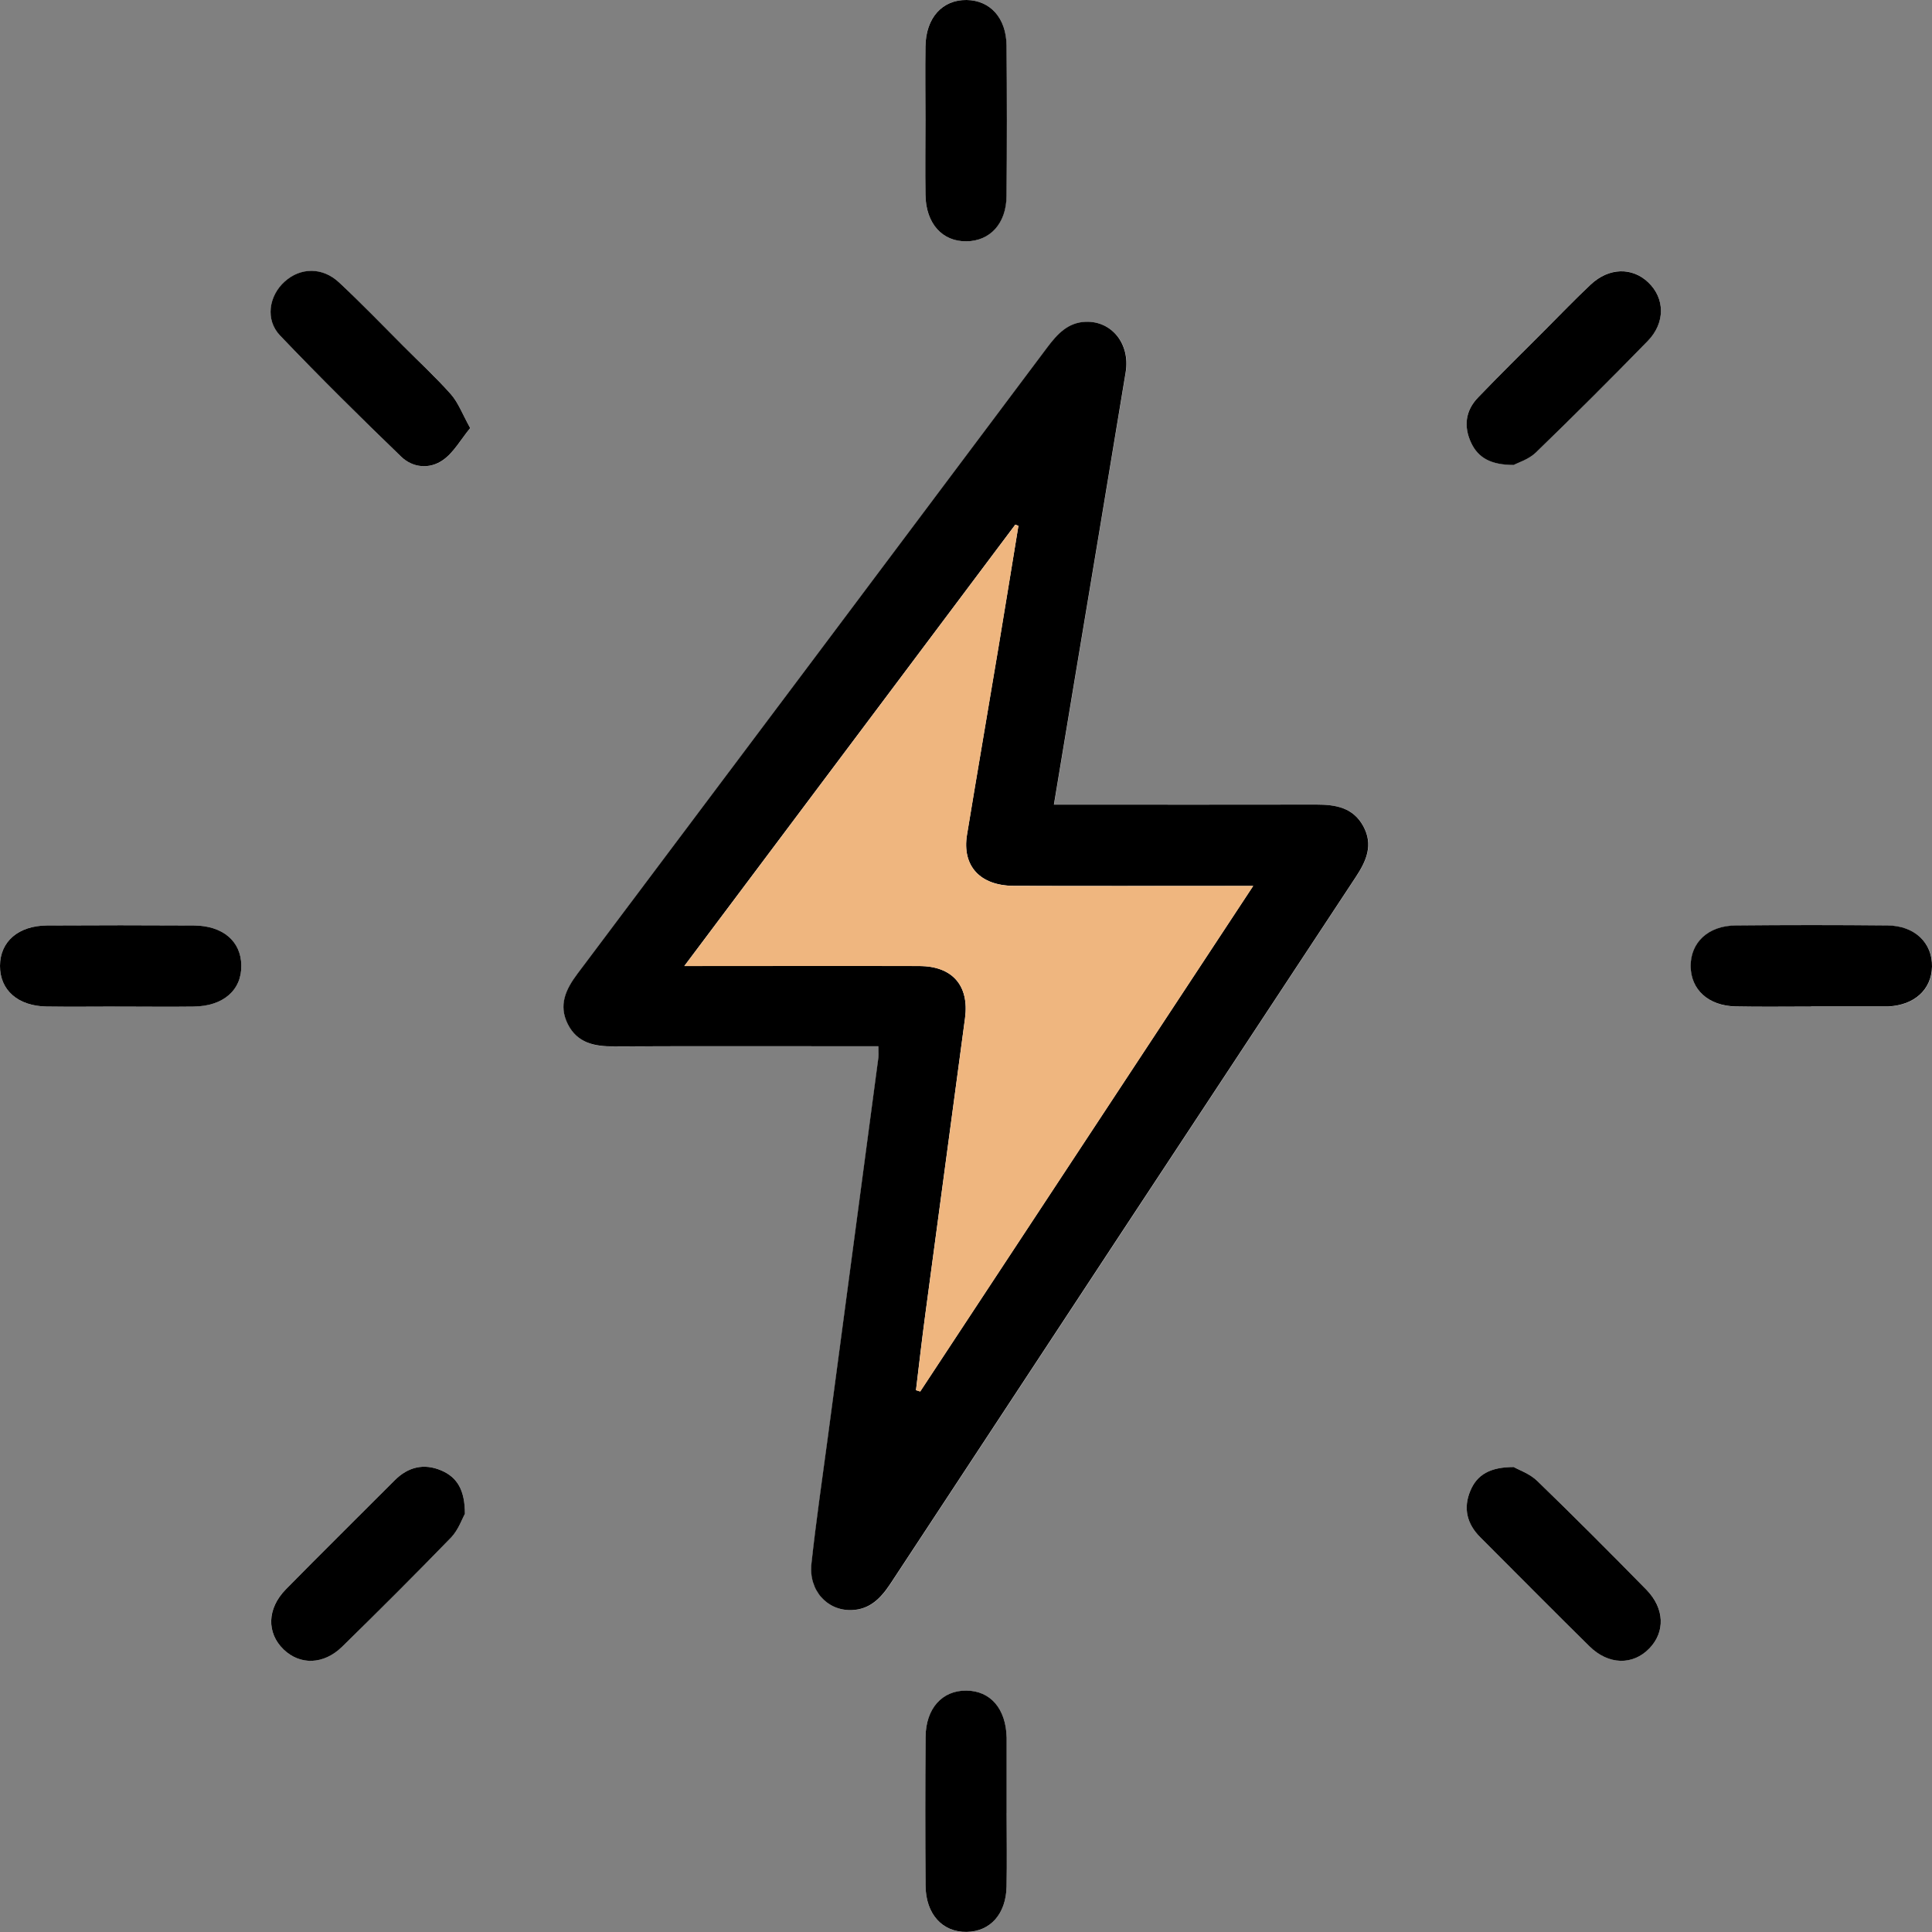
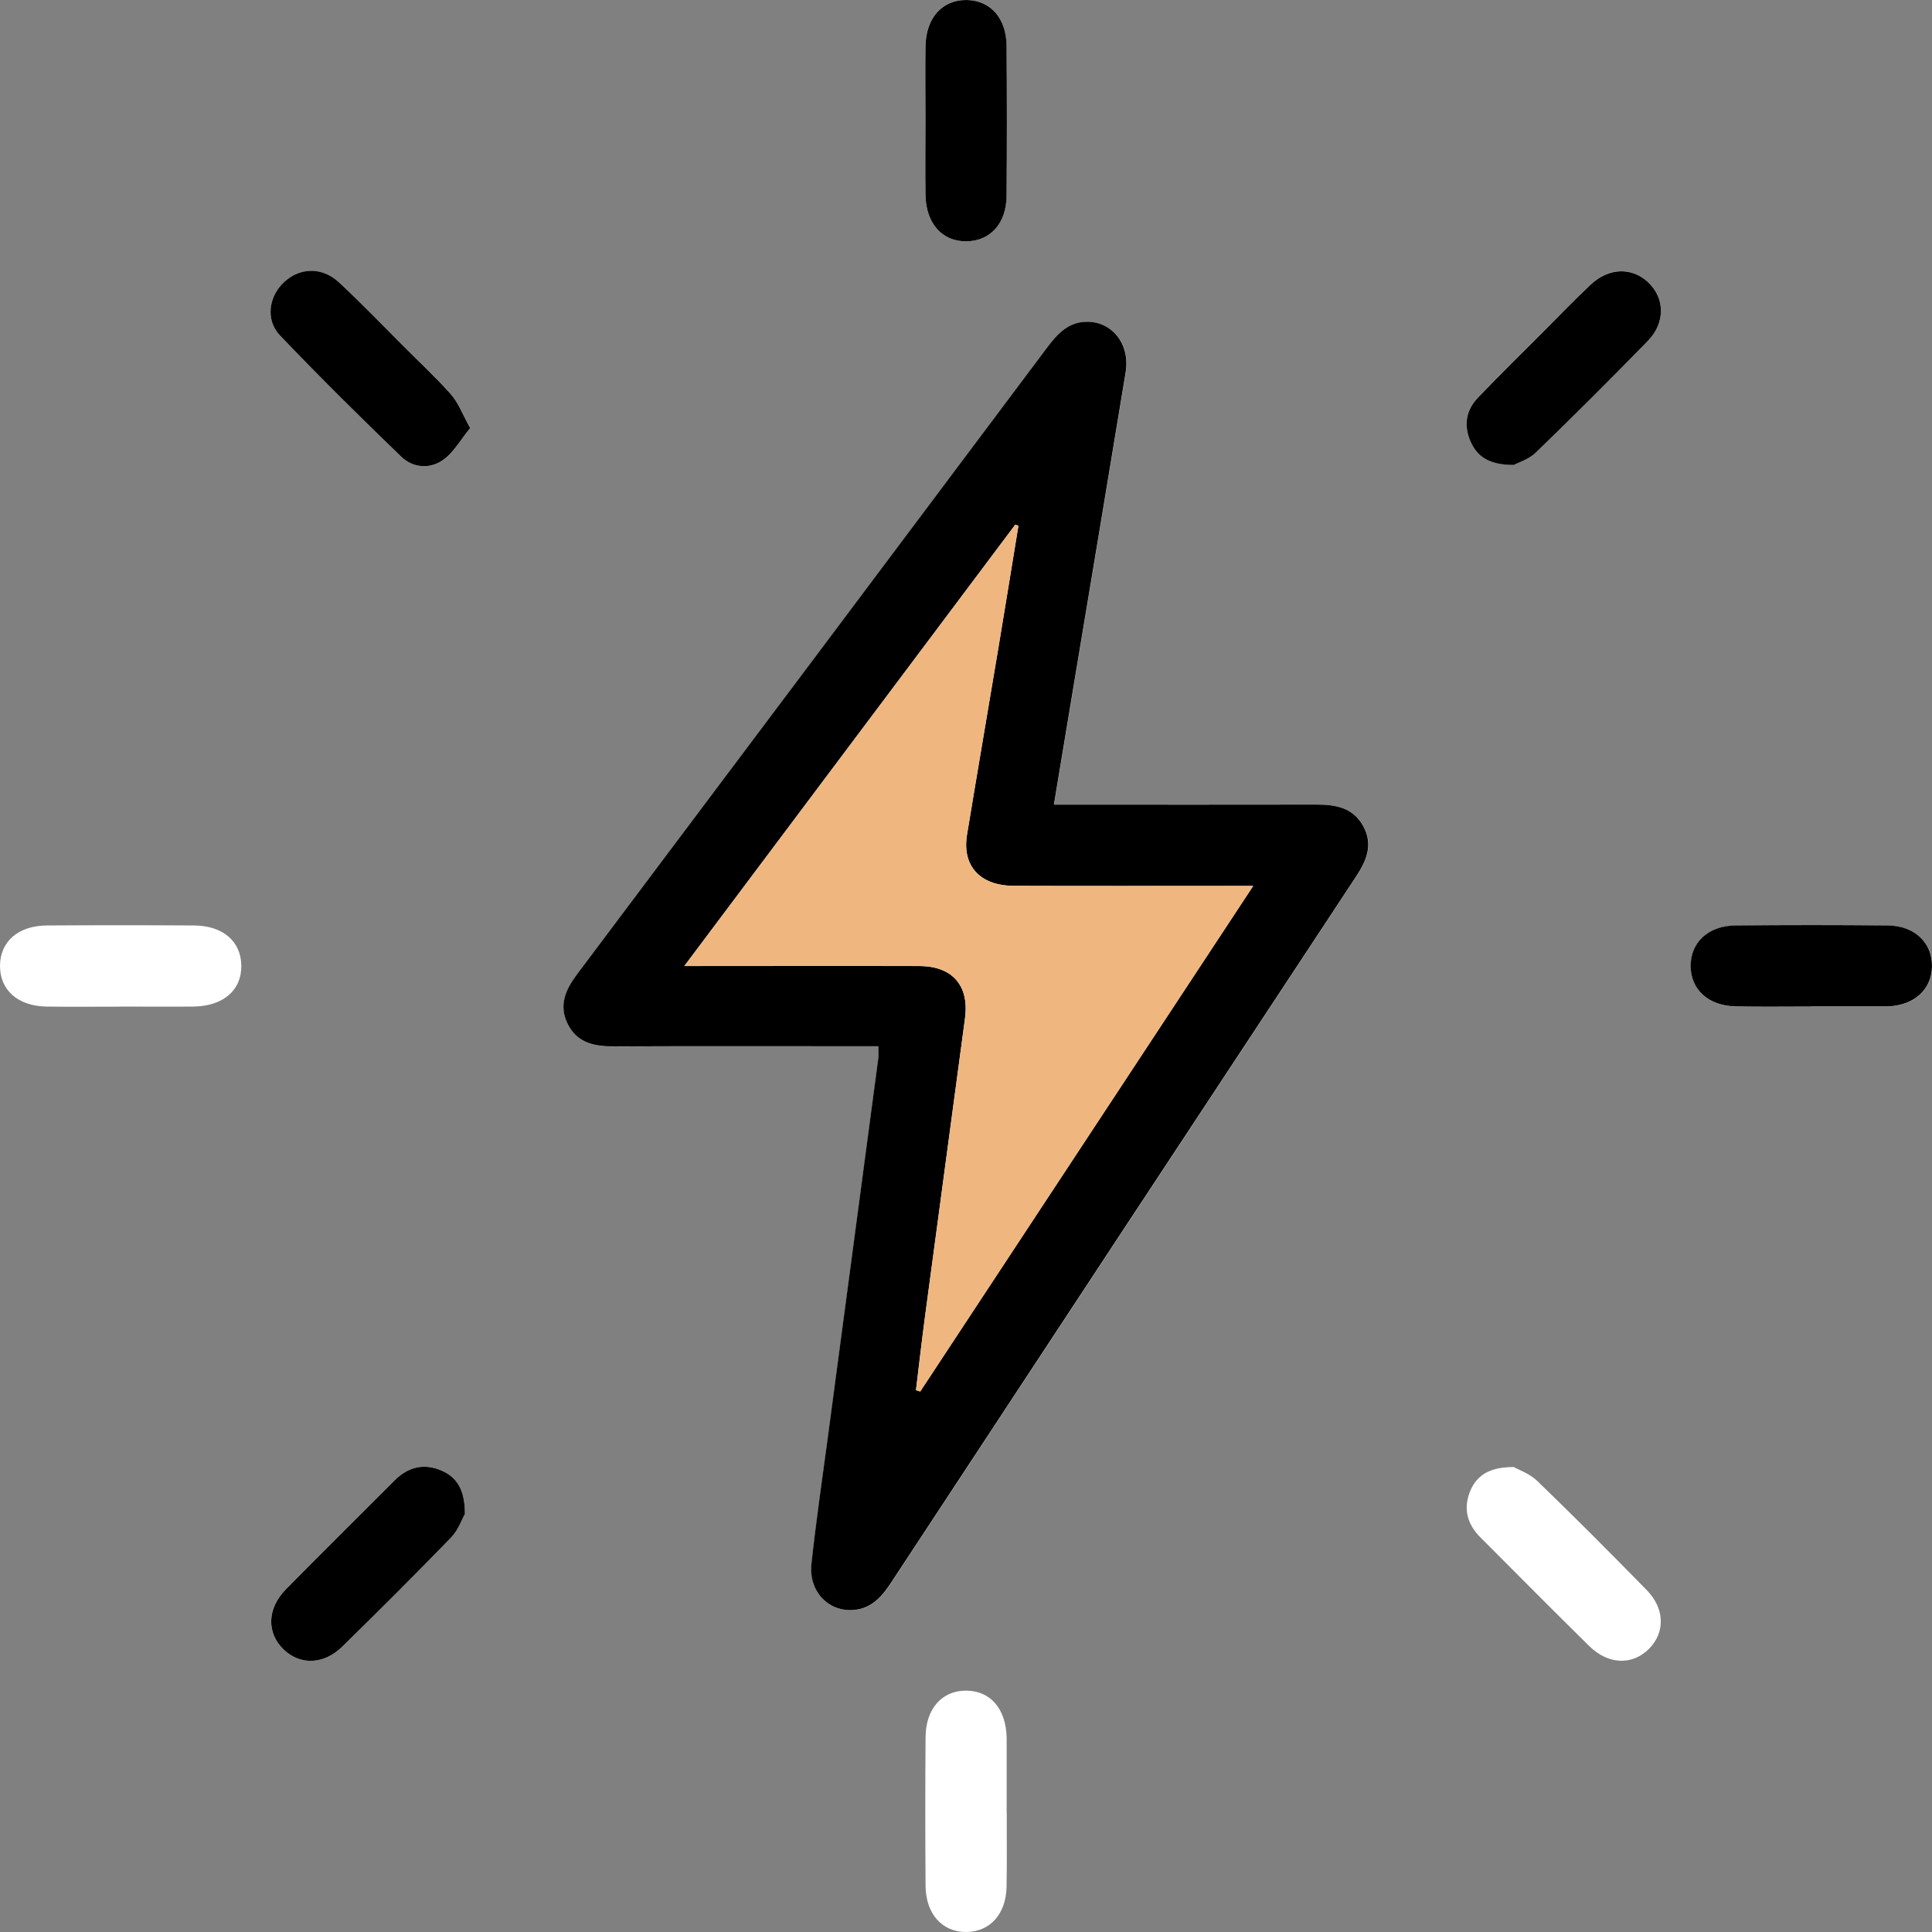
<svg xmlns="http://www.w3.org/2000/svg" width="42" height="42" viewBox="0 0 42 42" fill="none">
  <rect x="0" y="0" width="42" height="42" fill="#808080" stroke="none" />
  <g clip-path="url(#clip0_734_13320)">
    <path d="M19.099 22.744C19.099 22.855 19.107 22.922 19.099 22.988C18.734 25.736 18.366 28.484 18.001 31.233C17.878 32.153 17.744 33.073 17.643 33.996C17.581 34.575 17.987 35.02 18.517 35.003C18.913 34.99 19.152 34.747 19.359 34.432C22.729 29.307 26.102 24.184 29.478 19.064C29.71 18.712 29.861 18.364 29.639 17.96C29.417 17.556 29.04 17.49 28.622 17.492C26.872 17.497 25.122 17.493 23.373 17.493H22.914C23.065 16.586 23.203 15.752 23.341 14.919C23.719 12.643 24.101 10.366 24.475 8.088C24.575 7.482 24.178 6.983 23.616 6.996C23.218 7.006 22.985 7.265 22.765 7.561C19.365 12.101 15.962 16.637 12.556 21.171C12.302 21.509 12.139 21.851 12.348 22.265C12.555 22.679 12.926 22.753 13.35 22.75C15.113 22.741 16.878 22.746 18.641 22.746H19.102L19.099 22.744ZM20.116 2.602C20.116 3.148 20.11 3.693 20.118 4.239C20.128 4.858 20.483 5.252 21.008 5.246C21.521 5.239 21.872 4.858 21.879 4.26C21.889 3.169 21.889 2.076 21.879 0.985C21.874 0.387 21.523 0.006 21.01 -0C20.484 -0.007 20.128 0.386 20.118 1.005C20.11 1.538 20.116 2.07 20.116 2.601V2.602ZM2.608 21.882C3.14 21.882 3.672 21.887 4.205 21.882C4.855 21.874 5.256 21.524 5.246 20.985C5.236 20.461 4.845 20.122 4.214 20.119C3.15 20.112 2.087 20.112 1.022 20.119C0.396 20.122 0.003 20.469 2.05501e-05 20.995C-0.003 21.522 0.388 21.872 1.01 21.882C1.543 21.89 2.075 21.884 2.606 21.884L2.608 21.882ZM39.373 21.882C39.905 21.882 40.438 21.882 40.97 21.882C40.998 21.882 41.024 21.882 41.052 21.882C41.622 21.852 41.993 21.514 42.003 21.016C42.013 20.503 41.63 20.129 41.044 20.122C39.938 20.111 38.834 20.111 37.728 20.122C37.136 20.129 36.754 20.494 36.757 21.006C36.76 21.519 37.142 21.87 37.738 21.882C38.283 21.893 38.829 21.884 39.374 21.885L39.373 21.882ZM21.884 39.413C21.884 38.881 21.884 38.349 21.884 37.818C21.884 37.805 21.884 37.79 21.884 37.777C21.869 37.148 21.534 36.758 21.008 36.753C20.483 36.748 20.126 37.141 20.121 37.762C20.113 38.84 20.113 39.918 20.121 40.996C20.126 41.614 20.489 42.008 21.015 42C21.527 41.991 21.871 41.608 21.882 41.011C21.892 40.478 21.884 39.946 21.886 39.415L21.884 39.413ZM10.222 9.304C10.052 9 9.964 8.754 9.803 8.571C9.479 8.203 9.116 7.87 8.769 7.525C8.306 7.063 7.852 6.59 7.376 6.143C7.014 5.805 6.534 5.813 6.191 6.122C5.846 6.434 5.764 6.953 6.091 7.296C6.947 8.194 7.829 9.064 8.721 9.927C8.978 10.175 9.347 10.203 9.632 10.003C9.863 9.84 10.013 9.561 10.223 9.306L10.222 9.304ZM10.107 32.91C10.107 32.396 9.941 32.113 9.592 31.965C9.214 31.806 8.871 31.89 8.582 32.179C7.791 32.969 6.996 33.755 6.212 34.552C5.803 34.967 5.793 35.498 6.163 35.856C6.521 36.203 7.037 36.191 7.44 35.795C8.238 35.013 9.03 34.225 9.807 33.421C9.967 33.255 10.047 33.014 10.107 32.91ZM32.909 31.892C32.395 31.892 32.112 32.059 31.964 32.407C31.805 32.785 31.89 33.127 32.179 33.418C32.97 34.208 33.754 35.003 34.552 35.787C34.969 36.196 35.498 36.205 35.857 35.835C36.203 35.477 36.19 34.962 35.792 34.56C35.01 33.763 34.222 32.969 33.418 32.194C33.252 32.034 33.013 31.952 32.909 31.893V31.892ZM32.906 10.106C33.001 10.055 33.234 9.984 33.389 9.835C34.212 9.038 35.022 8.23 35.821 7.41C36.208 7.012 36.193 6.48 35.83 6.135C35.48 5.803 34.976 5.814 34.583 6.182C34.236 6.509 33.905 6.853 33.568 7.191C33.086 7.674 32.6 8.151 32.129 8.642C31.856 8.926 31.815 9.271 31.982 9.626C32.137 9.953 32.413 10.104 32.906 10.106Z" fill="white" />
    <path d="M19.099 22.745H18.637C16.874 22.745 15.11 22.74 13.347 22.748C12.922 22.75 12.551 22.676 12.344 22.264C12.137 21.851 12.298 21.509 12.553 21.169C15.959 16.634 19.362 12.098 22.761 7.56C22.981 7.266 23.215 7.005 23.612 6.995C24.174 6.981 24.57 7.479 24.472 8.087C24.097 10.365 23.718 12.64 23.338 14.918C23.2 15.752 23.06 16.587 22.911 17.492H23.369C25.119 17.492 26.869 17.495 28.619 17.491C29.038 17.491 29.414 17.555 29.636 17.959C29.858 18.365 29.706 18.713 29.475 19.063C26.098 24.183 22.723 29.306 19.355 34.431C19.148 34.744 18.91 34.989 18.514 35.002C17.983 35.02 17.577 34.574 17.64 33.995C17.74 33.072 17.875 32.153 17.998 31.232C18.364 28.483 18.731 25.735 19.096 22.987C19.104 22.921 19.096 22.854 19.096 22.743L19.099 22.745ZM27.245 19.259C27.005 19.259 26.859 19.259 26.713 19.259C25.154 19.259 23.596 19.263 22.037 19.257C21.3 19.253 20.911 18.821 21.021 18.146C21.245 16.786 21.48 15.427 21.706 14.066C21.853 13.189 21.994 12.31 22.139 11.431L22.071 11.405C19.687 14.584 17.305 17.762 14.876 21C16.651 21 18.318 20.997 19.986 21C20.704 21.002 21.072 21.426 20.979 22.131C20.691 24.283 20.4 26.435 20.113 28.588C20.04 29.132 19.978 29.675 19.912 30.221L20.004 30.249C22.396 26.616 24.79 22.982 27.244 19.257L27.245 19.259Z" fill="black" />
    <path d="M20.118 2.601C20.118 2.069 20.111 1.536 20.119 1.006C20.129 0.386 20.486 -0.006 21.012 8.12354e-05C21.524 0.007 21.874 0.388 21.881 0.986C21.891 2.077 21.891 3.17 21.881 4.261C21.876 4.859 21.523 5.24 21.01 5.246C20.484 5.253 20.129 4.859 20.119 4.239C20.111 3.694 20.118 3.148 20.118 2.603V2.601Z" fill="black" />
-     <path d="M2.608 21.882C2.075 21.882 1.543 21.889 1.012 21.881C0.388 21.871 -0.003 21.523 2.055e-05 20.995C0.003 20.469 0.396 20.124 1.022 20.119C2.087 20.113 3.15 20.113 4.214 20.119C4.845 20.123 5.238 20.461 5.246 20.985C5.256 21.524 4.854 21.876 4.205 21.882C3.672 21.889 3.14 21.882 2.608 21.882Z" fill="black" />
    <path d="M39.371 21.882C38.826 21.882 38.28 21.89 37.735 21.879C37.14 21.867 36.757 21.516 36.754 21.003C36.751 20.491 37.133 20.126 37.725 20.119C38.831 20.108 39.935 20.108 41.041 20.119C41.627 20.126 42.01 20.5 42 21.013C41.99 21.512 41.619 21.851 41.049 21.879C41.021 21.879 40.995 21.879 40.967 21.879C40.434 21.879 39.902 21.879 39.37 21.879L39.371 21.882Z" fill="black" />
-     <path d="M21.884 39.414C21.884 39.946 21.892 40.478 21.882 41.009C21.871 41.609 21.527 41.99 21.015 41.998C20.489 42.007 20.126 41.612 20.121 40.994C20.113 39.916 20.113 38.839 20.121 37.761C20.126 37.14 20.482 36.747 21.008 36.752C21.534 36.757 21.869 37.146 21.884 37.776C21.884 37.789 21.884 37.804 21.884 37.817C21.884 38.349 21.884 38.881 21.884 39.412V39.414Z" fill="black" />
    <path d="M10.222 9.305C10.013 9.559 9.862 9.839 9.63 10.001C9.344 10.203 8.975 10.174 8.72 9.926C7.828 9.065 6.945 8.192 6.089 7.295C5.762 6.953 5.843 6.432 6.19 6.12C6.533 5.811 7.013 5.803 7.374 6.142C7.852 6.589 8.306 7.06 8.768 7.523C9.114 7.87 9.477 8.204 9.801 8.57C9.962 8.752 10.051 8.999 10.22 9.303L10.222 9.305Z" fill="black" />
    <path d="M10.107 32.91C10.047 33.014 9.967 33.255 9.808 33.422C9.03 34.225 8.239 35.014 7.44 35.796C7.037 36.192 6.522 36.203 6.163 35.856C5.794 35.498 5.804 34.968 6.213 34.552C6.996 33.755 7.792 32.97 8.582 32.179C8.871 31.89 9.215 31.806 9.592 31.966C9.941 32.114 10.107 32.396 10.107 32.91Z" fill="black" />
-     <path d="M32.909 31.893C33.012 31.953 33.254 32.035 33.418 32.194C34.222 32.971 35.01 33.763 35.792 34.56C36.188 34.964 36.203 35.477 35.856 35.835C35.498 36.206 34.968 36.198 34.552 35.788C33.755 35.004 32.97 34.209 32.179 33.418C31.89 33.129 31.805 32.786 31.964 32.408C32.11 32.059 32.393 31.892 32.909 31.892V31.893Z" fill="black" />
    <path d="M32.906 10.108C32.413 10.107 32.137 9.955 31.982 9.628C31.815 9.273 31.856 8.928 32.129 8.644C32.6 8.153 33.087 7.675 33.568 7.193C33.905 6.855 34.235 6.511 34.583 6.184C34.976 5.816 35.48 5.805 35.83 6.137C36.194 6.482 36.208 7.014 35.821 7.412C35.022 8.232 34.212 9.04 33.389 9.837C33.234 9.987 33.001 10.057 32.906 10.108Z" fill="black" />
    <path d="M27.245 19.259C24.792 22.985 22.398 26.618 20.006 30.251L19.914 30.223C19.98 29.679 20.042 29.133 20.114 28.589C20.402 26.437 20.693 24.285 20.98 22.132C21.074 21.427 20.706 21.003 19.988 21.002C18.32 20.997 16.652 21.002 14.878 21.002C17.306 17.763 19.689 14.586 22.073 11.406L22.14 11.432C21.996 12.312 21.854 13.189 21.708 14.068C21.481 15.428 21.246 16.787 21.023 18.148C20.911 18.823 21.302 19.255 22.038 19.259C23.598 19.265 25.155 19.26 26.715 19.26C26.861 19.26 27.007 19.26 27.247 19.26L27.245 19.259Z" fill="#EFB67F" />
  </g>
  <defs>
    <clipPath id="clip0_734_13320">
      <rect width="42" height="42" fill="white" />
    </clipPath>
  </defs>
</svg>